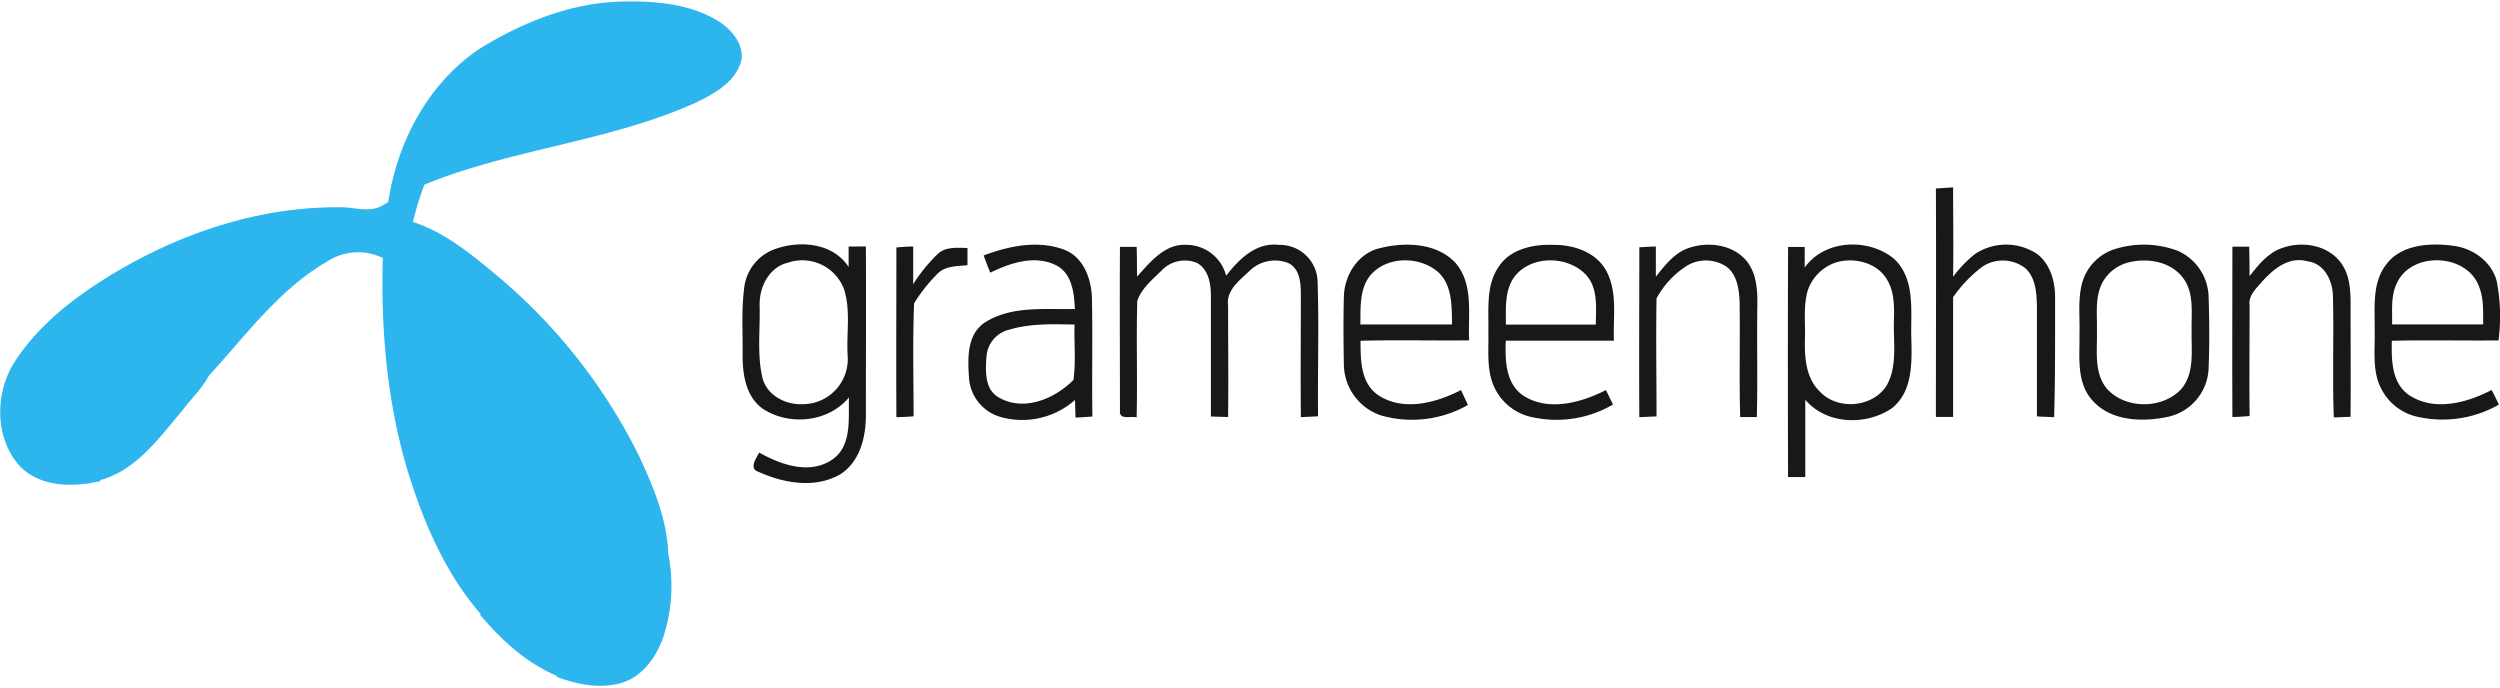
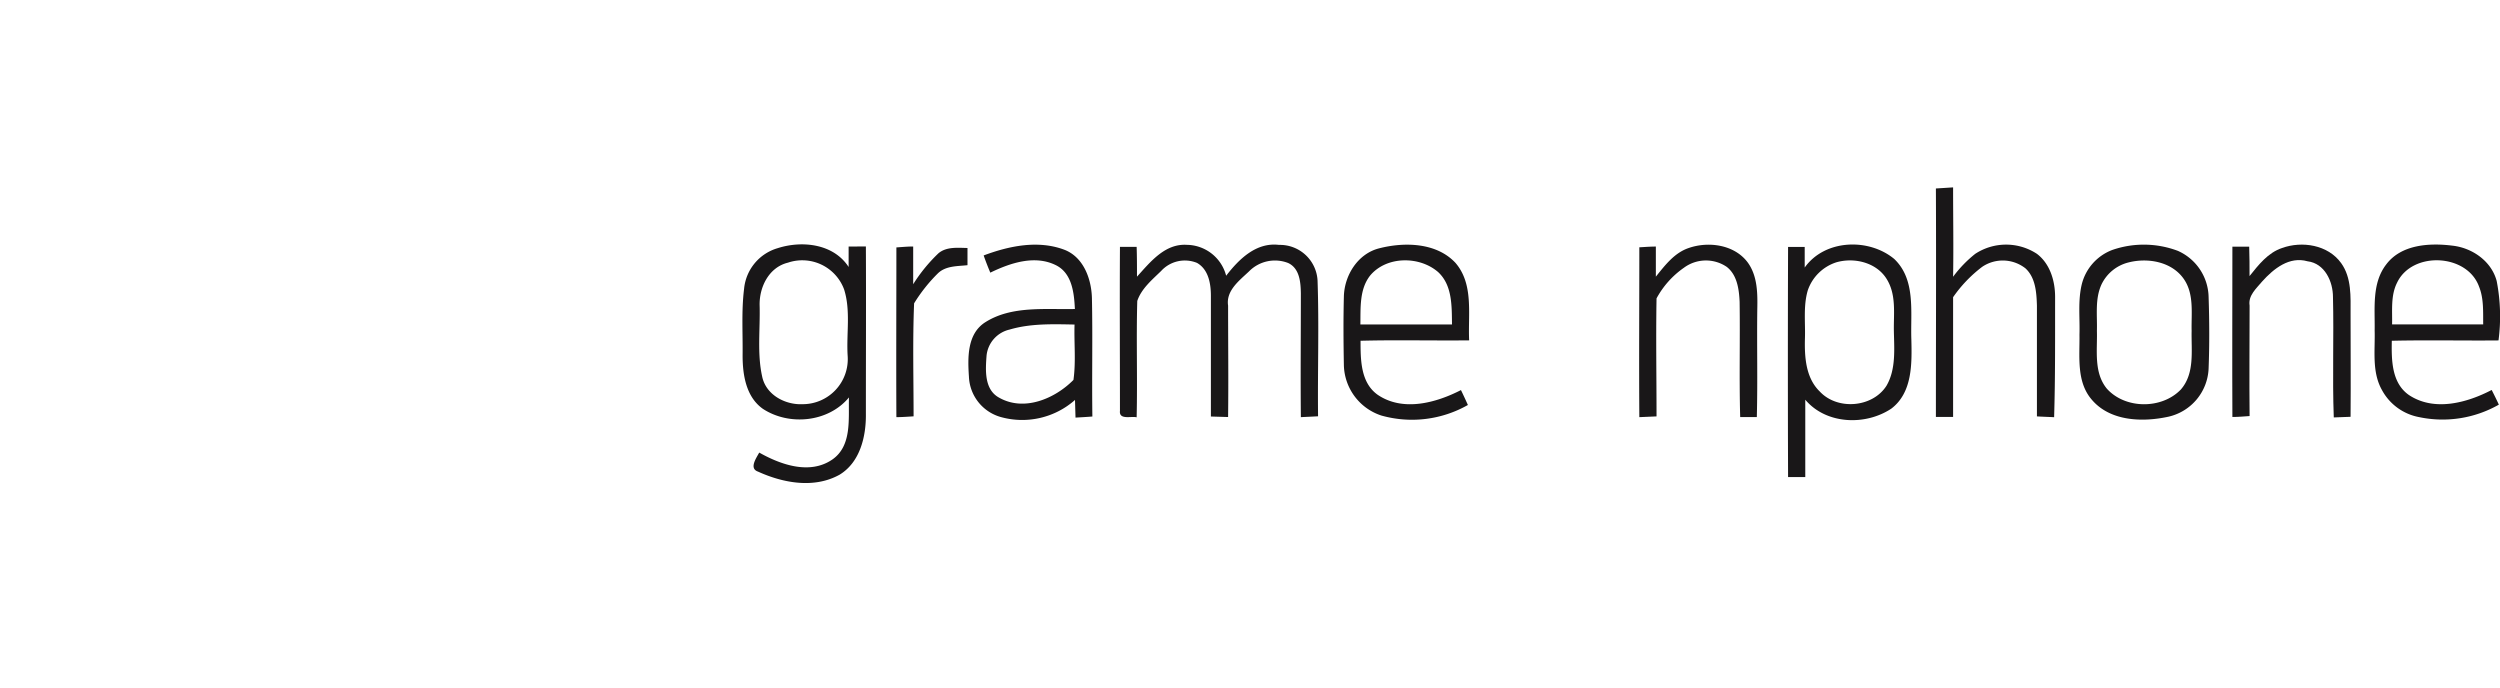
<svg xmlns="http://www.w3.org/2000/svg" id="Layer_1" data-name="Layer 1" viewBox="0 0 436 120">
  <defs>
    <style>.cls-1{fill:#2db6ee;}.cls-2{fill:#191718;}</style>
  </defs>
-   <path class="cls-1" d="M125,3.51C120.12.64,114.27.16,108.72.27c-9,.13-17.55,3.6-25.09,8.24-8.95,6-14.36,16.24-15.92,26.73l-1.12.66c-2.31,1.27-5,.13-7.45.25-14.15-.1-28,4.61-40,11.94C12.77,52,6.72,56.71,2.62,63-.91,68.42-1,76.41,3.48,81.32,7.1,85,12.76,85,17.47,83.91l.05-.19c6.26-1.74,10.18-7.29,14.18-12,1.53-2.09,3.51-3.89,4.72-6.19,6.5-7.07,12.32-15.16,20.77-20A9.76,9.76,0,0,1,66.76,45c-.34,12.27.7,24.71,4.16,36.53,2.76,9.12,6.57,18.24,12.88,25.52l-.06.2c3.7,4.34,8,8.36,13.36,10.61l.07.21c3.62,1.35,7.7,2.15,11.47.94s6.29-5.1,7.35-8.89a29.1,29.1,0,0,0,.55-13.63c-.22-5.88-2.55-11.5-5-16.78a97.16,97.16,0,0,0-24.33-31.2c-4.63-3.85-9.37-7.91-15.19-9.8a51,51,0,0,1,2-6.51c15.33-6.27,32.25-7.48,47.38-14.32,3.3-1.61,7.1-3.68,7.94-7.59C129.62,7.4,127.36,4.93,125,3.51Z" />
  <path class="cls-2" d="M358.41,51.77c0-2.77-.88-5.77-3.17-7.5a9.8,9.8,0,0,0-10.76,0,21,21,0,0,0-3.86,4c.09-5.2,0-10.39,0-15.59l-3,.19c.06,13.28,0,26.56,0,39.84h3c0-7,0-13.92,0-20.88a23.25,23.25,0,0,1,5.08-5.3,6.41,6.41,0,0,1,7.54.27c1.77,1.63,1.93,4.23,2,6.49,0,6.44,0,12.89,0,19.33,1,.06,2,.09,3,.14C358.45,65.75,358.4,58.76,358.41,51.77Z" />
  <path class="cls-2" d="M148,43c0,1.19,0,2.38,0,3.56-2.63-4.05-8.09-4.65-12.37-3.28a8.18,8.18,0,0,0-5.86,7.08c-.48,3.85-.21,7.76-.26,11.64,0,3.36.59,7.23,3.55,9.31,4.6,3,11.41,2.34,15-2-.12,3.68.58,8.44-2.93,10.85-3.94,2.68-9,.87-12.72-1.23-.5.94-1.82,2.77-.21,3.32,4.39,2,9.8,3,14.22.54,3.58-2.17,4.64-6.68,4.59-10.6,0-9.74.05-19.47,0-29.21ZM140,70.49c-3.08.15-6.43-1.64-7.08-4.83-.89-4-.33-8.23-.44-12.33-.1-3.22,1.6-6.71,4.93-7.52a7.78,7.78,0,0,1,9.8,4.66c1.18,3.72.38,7.73.62,11.57A7.86,7.86,0,0,1,140,70.49Z" />
  <path class="cls-2" d="M163.67,44.17a28,28,0,0,0-4.41,5.4c0-2.2,0-4.39,0-6.58-1,0-2,.1-2.93.16,0,9.87-.05,19.74,0,29.6,1,0,2-.08,3-.14,0-6.57-.18-13.16.09-19.71a27.92,27.92,0,0,1,4.15-5.23c1.38-1.33,3.39-1.23,5.16-1.42,0-1,0-2,0-3C167,43.22,165.07,43,163.67,44.17Z" />
  <path class="cls-2" d="M190.43,51.93c-.1-3.32-1.47-7.1-4.82-8.38-4.57-1.72-9.64-.66-14.06,1,.35,1,.74,2,1.16,3,3.47-1.69,7.77-3.14,11.46-1.29,2.8,1.4,3.16,4.85,3.29,7.63-5.2.12-11-.6-15.58,2.28-3.22,2-3.12,6.17-2.9,9.49a7.62,7.62,0,0,0,5.63,7.09,13.88,13.88,0,0,0,12.87-3l.09,3.08c1-.06,2-.11,2.94-.19C190.41,65.7,190.58,58.81,190.43,51.93Zm-3.22,14.33c-3.23,3.26-8.58,5.56-12.93,3.11-2.66-1.42-2.41-4.83-2.22-7.39a5.2,5.2,0,0,1,4-4.5c3.67-1.09,7.56-.95,11.34-.88C187.3,59.82,187.66,63.07,187.21,66.26Z" />
  <path class="cls-2" d="M229.78,48.9a6.57,6.57,0,0,0-6.71-6.19c-4-.49-7,2.49-9.23,5.38A7.18,7.18,0,0,0,207,42.7c-3.84-.25-6.39,3-8.71,5.55,0-1.73,0-3.47-.06-5.2h-2.91c-.06,9.53,0,19.08,0,28.61-.18,1.63,2,.87,2.91,1.12.16-6.76-.08-13.53.11-20.29.71-2.14,2.58-3.69,4.16-5.23a5.6,5.6,0,0,1,6.26-1.41c2.07,1.18,2.44,3.78,2.42,5.93,0,6.95,0,13.91,0,20.86l3,.09c.08-6.47,0-13,0-19.43-.4-2.63,2-4.4,3.68-6a6.33,6.33,0,0,1,6.8-1.43c2,.94,2.18,3.37,2.21,5.3,0,7.19-.07,14.38,0,21.58,1-.05,2-.09,3-.15C229.78,64.7,230.06,56.8,229.78,48.9Z" />
  <path class="cls-2" d="M253.83,45.84c-3.3-3.53-8.84-3.66-13.23-2.55-3.8.92-6.17,4.75-6.23,8.51-.1,3.92-.07,7.86,0,11.79a9.48,9.48,0,0,0,6.54,8.88A19.74,19.74,0,0,0,256,70.63c-.39-.87-.79-1.74-1.21-2.6-4.36,2.24-10.12,3.81-14.51.83-3-2.12-3-6.12-3-9.43,6.31-.17,12.63,0,18.94-.07C256,54.84,257.05,49.57,253.83,45.84ZM237.25,56.59c.05-2.88-.19-6.11,1.69-8.52,2.85-3.43,8.6-3.46,11.87-.62,2.51,2.32,2.37,6,2.42,9.14Z" />
-   <path class="cls-2" d="M280.19,47.34c-1.71-3.27-5.55-4.62-9.05-4.63-3.52-.16-7.65.61-9.73,3.75-2.3,3.27-1.76,7.47-1.84,11.24.1,3.41-.43,7.08,1.23,10.22a9.35,9.35,0,0,0,6.64,4.88,19.49,19.49,0,0,0,13.86-2.25c-.4-.84-.81-1.69-1.23-2.52-4.32,2.2-10,3.77-14.35,1-3.17-2.1-3.24-6.23-3.11-9.62h18.86C281.3,55.35,282.13,51.05,280.19,47.34Zm-1.88,9.27c-5.23,0-10.45,0-15.68,0,0-2.94-.28-6.25,1.74-8.66,3-3.45,9.09-3.31,12.19-.06C278.75,50.24,278.33,53.65,278.31,56.61Z" />
  <path class="cls-2" d="M304.83,45.81c-2.29-3.13-6.82-3.77-10.31-2.56-2.5.84-4.13,3-5.74,5,0-1.76,0-3.5,0-5.25-1,0-1.93.08-2.88.13,0,9.88-.07,19.75,0,29.62l3-.13c0-6.86-.12-13.73,0-20.58a15.45,15.45,0,0,1,4.77-5.34,6.45,6.45,0,0,1,7.47-.16c1.83,1.42,2.15,3.93,2.25,6.09.1,6.7-.09,13.41.1,20.11l2.9,0c.16-6.23,0-12.47.08-18.71C306.53,51.21,306.53,48.18,304.83,45.81Z" />
  <path class="cls-2" d="M330.34,45.15c-4.45-3.68-12.11-3.41-15.6,1.51,0-1.19,0-2.4,0-3.59l-2.9,0q-.07,20.06,0,40.13l3,0c0-4.5,0-9,0-13.49,3.64,4.32,10.48,4.56,15,1.56,3.71-2.81,3.6-7.89,3.5-12.08C333.17,54.42,334.15,48.76,330.34,45.15ZM329,67.28c-2.43,3.81-8.55,4.31-11.63,1-2.45-2.37-2.67-6-2.59-9.21.1-2.81-.31-5.7.5-8.44a7.78,7.78,0,0,1,5-4.89c3.06-.87,6.84,0,8.66,2.77s1.3,6.08,1.35,9.15S330.7,64.38,329,67.28Z" />
  <path class="cls-2" d="M379.82,43.75a16.81,16.81,0,0,0-11.43-.16,8.63,8.63,0,0,0-5.33,6c-.69,2.87-.31,5.85-.4,8.78.06,3.79-.56,8.16,2.11,11.29,3.22,3.85,8.93,4,13.46,3a9,9,0,0,0,6.95-8.38c.16-4.16.14-8.33,0-12.49A9,9,0,0,0,379.82,43.75Zm.53,24.17c-3.31,3.46-9.68,3.46-12.91-.13-2.33-2.83-1.64-6.71-1.74-10.1.08-2.69-.36-5.53.79-8.06a7.12,7.12,0,0,1,4.76-3.87c3.33-.84,7.43-.13,9.54,2.8,1.92,2.67,1.35,6.08,1.43,9.15C382.14,61.15,382.8,65.09,380.35,67.92Z" />
  <path class="cls-2" d="M398,43.25c-2.47.82-4.11,2.94-5.68,4.9,0-1.71,0-3.42-.06-5.13l-2.93,0c0,9.9-.05,19.8,0,29.7,1,0,2-.09,3-.16-.07-6.41,0-12.84,0-19.26-.28-1.77,1.19-3,2.19-4.21,2-2.23,4.74-4.43,7.92-3.52,3,.37,4.43,3.52,4.43,6.23.17,7-.12,14,.14,21l2.93-.11c.05-6,0-12,0-17.93,0-3,.2-6.31-1.64-8.87C406,42.68,401.46,42,398,43.25Z" />
  <path class="cls-2" d="M420.13,68.9c-3.05-2.11-3.06-6.14-3-9.47,6.2-.15,12.41,0,18.61-.06A32.25,32.25,0,0,0,435.42,49c-.92-3.46-4.26-5.78-7.73-6.16-4-.5-8.93-.21-11.55,3.3-2.52,3.29-1.93,7.62-2,11.49.1,3.45-.51,7.17,1.24,10.33a9.29,9.29,0,0,0,6.49,4.78,19.82,19.82,0,0,0,13.93-2.17c-.4-.87-.82-1.72-1.25-2.56C430.22,70.27,424.52,71.81,420.13,68.9Zm-2.07-19.62c2.63-5.5,12.18-5.07,14.28.69.85,2.1.7,4.39.73,6.61-5.29,0-10.59,0-15.89,0C417.24,54.14,416.91,51.54,418.06,49.28Z" />
</svg>